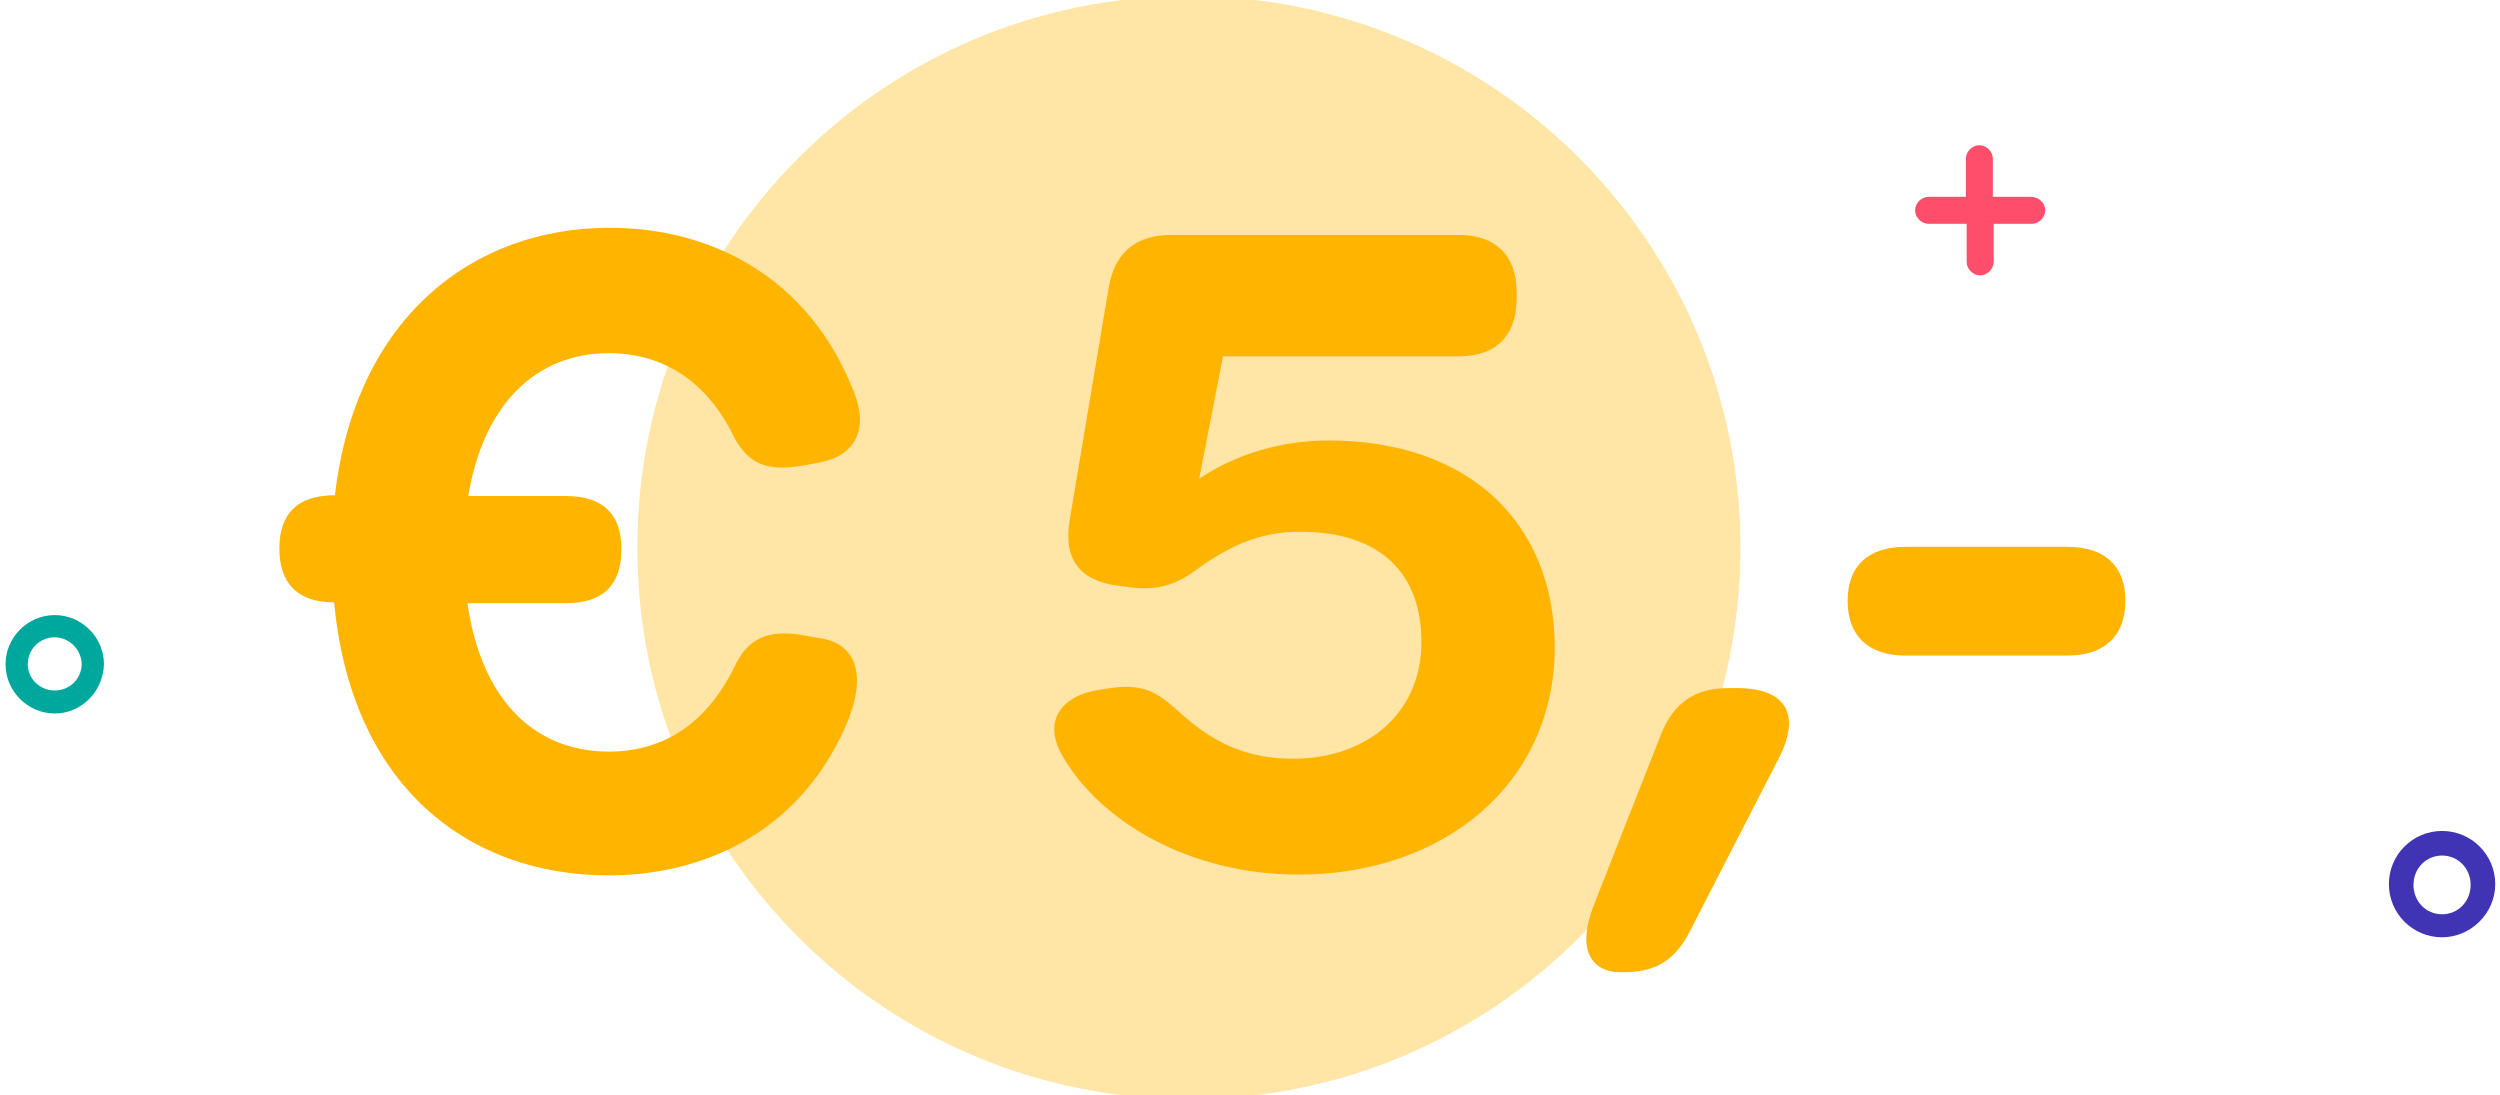
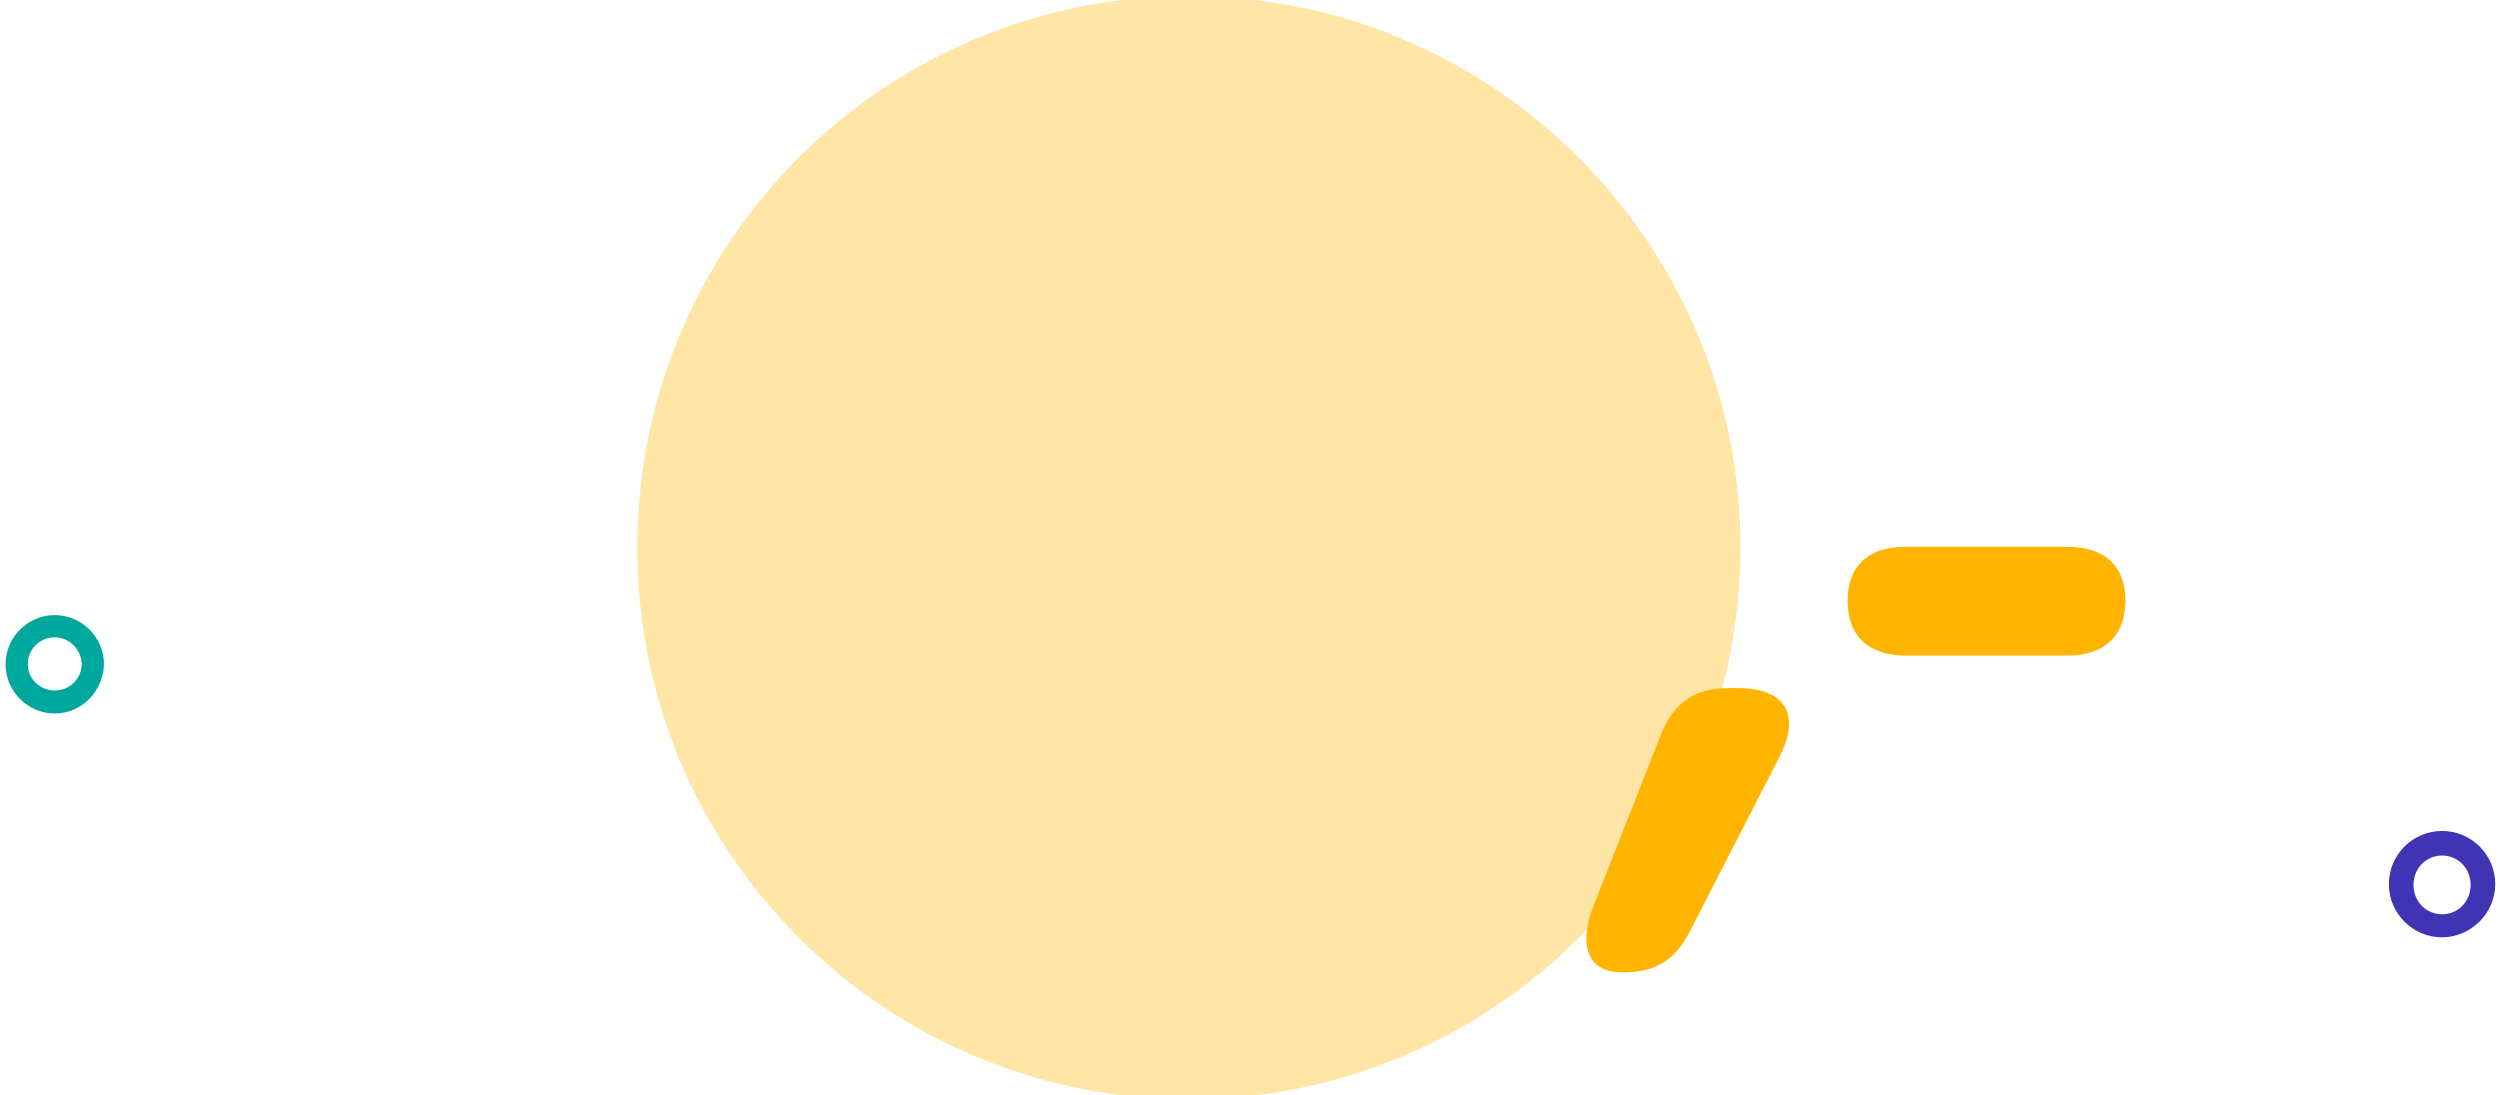
<svg xmlns="http://www.w3.org/2000/svg" xmlns:xlink="http://www.w3.org/1999/xlink" version="1.1" id="Layer_1" x="0px" y="0px" viewBox="0 0 315 138" style="enable-background:new 0 0 315 138;" xml:space="preserve">
  <style type="text/css">
	.st0{clip-path:url(#SVGID_00000005261760611988672700000003374233016039779224_);fill:#FFE6A6;}
	.st1{clip-path:url(#SVGID_00000005261760611988672700000003374233016039779224_);fill:#FFB400;}
	.st2{clip-path:url(#SVGID_00000005261760611988672700000003374233016039779224_);fill:#FF4E6C;}
	.st3{clip-path:url(#SVGID_00000005261760611988672700000003374233016039779224_);fill:#4034B5;}
	.st4{clip-path:url(#SVGID_00000005261760611988672700000003374233016039779224_);fill:#00A79D;}
</style>
  <g>
    <defs>
      <rect id="SVGID_1_" x="0.7" y="-0.5" width="313.7" height="139.1" />
    </defs>
    <clipPath id="SVGID_00000159448651077540077220000001305545151337312431_">
      <use xlink:href="#SVGID_1_" style="overflow:visible;" />
    </clipPath>
    <path style="clip-path:url(#SVGID_00000159448651077540077220000001305545151337312431_);fill:#FFE6A6;" d="M219.3,69   c0,38.4-31.1,69.5-69.5,69.5c-38.4,0-69.5-31.1-69.5-69.5s31.1-69.5,69.5-69.5C188.1-0.5,219.3,30.6,219.3,69" />
-     <path style="clip-path:url(#SVGID_00000159448651077540077220000001305545151337312431_);fill:#FFB400;" d="M106.5,91.6   c-5.8,13.2-17.8,18.7-29.8,18.7c-17.5,0-32.4-11-34.6-34.4c-4.7,0-6.9-2.5-6.9-6.8c0-4.3,2.2-6.7,7-6.7   C44.8,40,59.6,28.7,76.8,28.7c12.7,0,25.1,6.1,30.8,20.7c1.9,4.8,0.1,8.1-4.5,8.9l-2.2,0.4c-4.4,0.7-6.6-0.3-8.4-3.6   c-3.4-7.1-9-10.6-15.8-10.6c-9.2,0-15.8,6.5-17.7,18h12.3c4.7,0,7,2.3,7,6.7s-2.2,6.8-7,6.8H58.9c1.7,12,8.3,18.7,17.8,18.7   c7,0,12.4-3.6,15.9-10.8c1.6-3.4,4.1-4.6,8.4-3.9l2.2,0.4C107.9,81,109.4,85.1,106.5,91.6" />
-     <path style="clip-path:url(#SVGID_00000159448651077540077220000001305545151337312431_);fill:#FFB400;" d="M163.6,110.2   c-13.6,0-24.9-6.6-29.7-14.9c-2.6-4.4-0.2-7.7,4.7-8.4l1.3-0.2c4.7-0.7,6.4,1,8.9,3.2c4.1,3.7,8.3,5.7,14.1,5.7   c9.4,0,16.2-5.8,16.2-14.7c0-8.6-5.1-13.9-15.3-13.9c-4.4,0-8.2,1.3-12.8,4.6c-2.4,1.8-4.7,2.9-8.6,2.4l-1.5-0.2   c-4.8-0.6-7-3.3-6.1-8.4l4.9-29.2c0.8-4.5,3.5-6.6,7.9-6.6h36.2c4.7,0,7.3,2.6,7.3,7.3v0.7c0,4.7-2.6,7.3-7.3,7.3h-29.7l-3,15.4   c4.7-3.1,10.3-4.8,16.3-4.8c17.4,0,28.5,10.1,28.5,26.2C195.8,98.8,181.9,110.2,163.6,110.2L163.6,110.2z" />
    <path style="clip-path:url(#SVGID_00000159448651077540077220000001305545151337312431_);fill:#FFB400;" d="M200.8,114.1l8.5-21.6   c1.6-4,4.3-5.8,8.5-5.8h1.1c6.4,0,7.9,3.6,5.3,8.7L213,117.2c-1.8,3.6-4.2,5.3-8.3,5.3h-0.4C200.1,122.5,198.8,119.2,200.8,114.1" />
    <path style="clip-path:url(#SVGID_00000159448651077540077220000001305545151337312431_);fill:#FFB400;" d="M232.8,75.7   c0-4.4,2.6-6.8,7.3-6.8h20.4c4.7,0,7.3,2.4,7.3,6.8c0,4.4-2.6,6.9-7.3,6.9h-20.4C235.4,82.6,232.8,80.1,232.8,75.7" />
-     <path style="clip-path:url(#SVGID_00000159448651077540077220000001305545151337312431_);fill:#FF4E6C;" d="M255.9,24.8h-4.8V20   c0-0.9-0.8-1.7-1.7-1.7c-0.9,0-1.7,0.8-1.7,1.7v4.8H243c-0.9,0-1.7,0.8-1.7,1.7s0.8,1.7,1.7,1.7h4.8V33c0,0.9,0.8,1.7,1.7,1.7   c0.9,0,1.7-0.8,1.7-1.7v-4.8h4.8c0.9,0,1.7-0.8,1.7-1.7S256.9,24.8,255.9,24.8" />
    <path style="clip-path:url(#SVGID_00000159448651077540077220000001305545151337312431_);fill:#4034B5;" d="M307.7,118.1   c-3.7,0-6.7-3-6.7-6.7s3-6.7,6.7-6.7c3.7,0,6.7,3,6.7,6.7S311.3,118.1,307.7,118.1 M307.7,107.8c-2,0-3.6,1.6-3.6,3.7   s1.6,3.7,3.6,3.7c2,0,3.6-1.6,3.6-3.7S309.7,107.8,307.7,107.8" />
    <path style="clip-path:url(#SVGID_00000159448651077540077220000001305545151337312431_);fill:#00A79D;" d="M6.9,89.9   c-3.4,0-6.2-2.8-6.2-6.2c0-3.4,2.8-6.2,6.2-6.2s6.2,2.8,6.2,6.2C13,87.1,10.3,89.9,6.9,89.9 M6.9,80.3c-1.9,0-3.4,1.5-3.4,3.4   C3.5,85.5,5,87,6.9,87s3.4-1.5,3.4-3.4C10.2,81.8,8.7,80.3,6.9,80.3" />
  </g>
</svg>